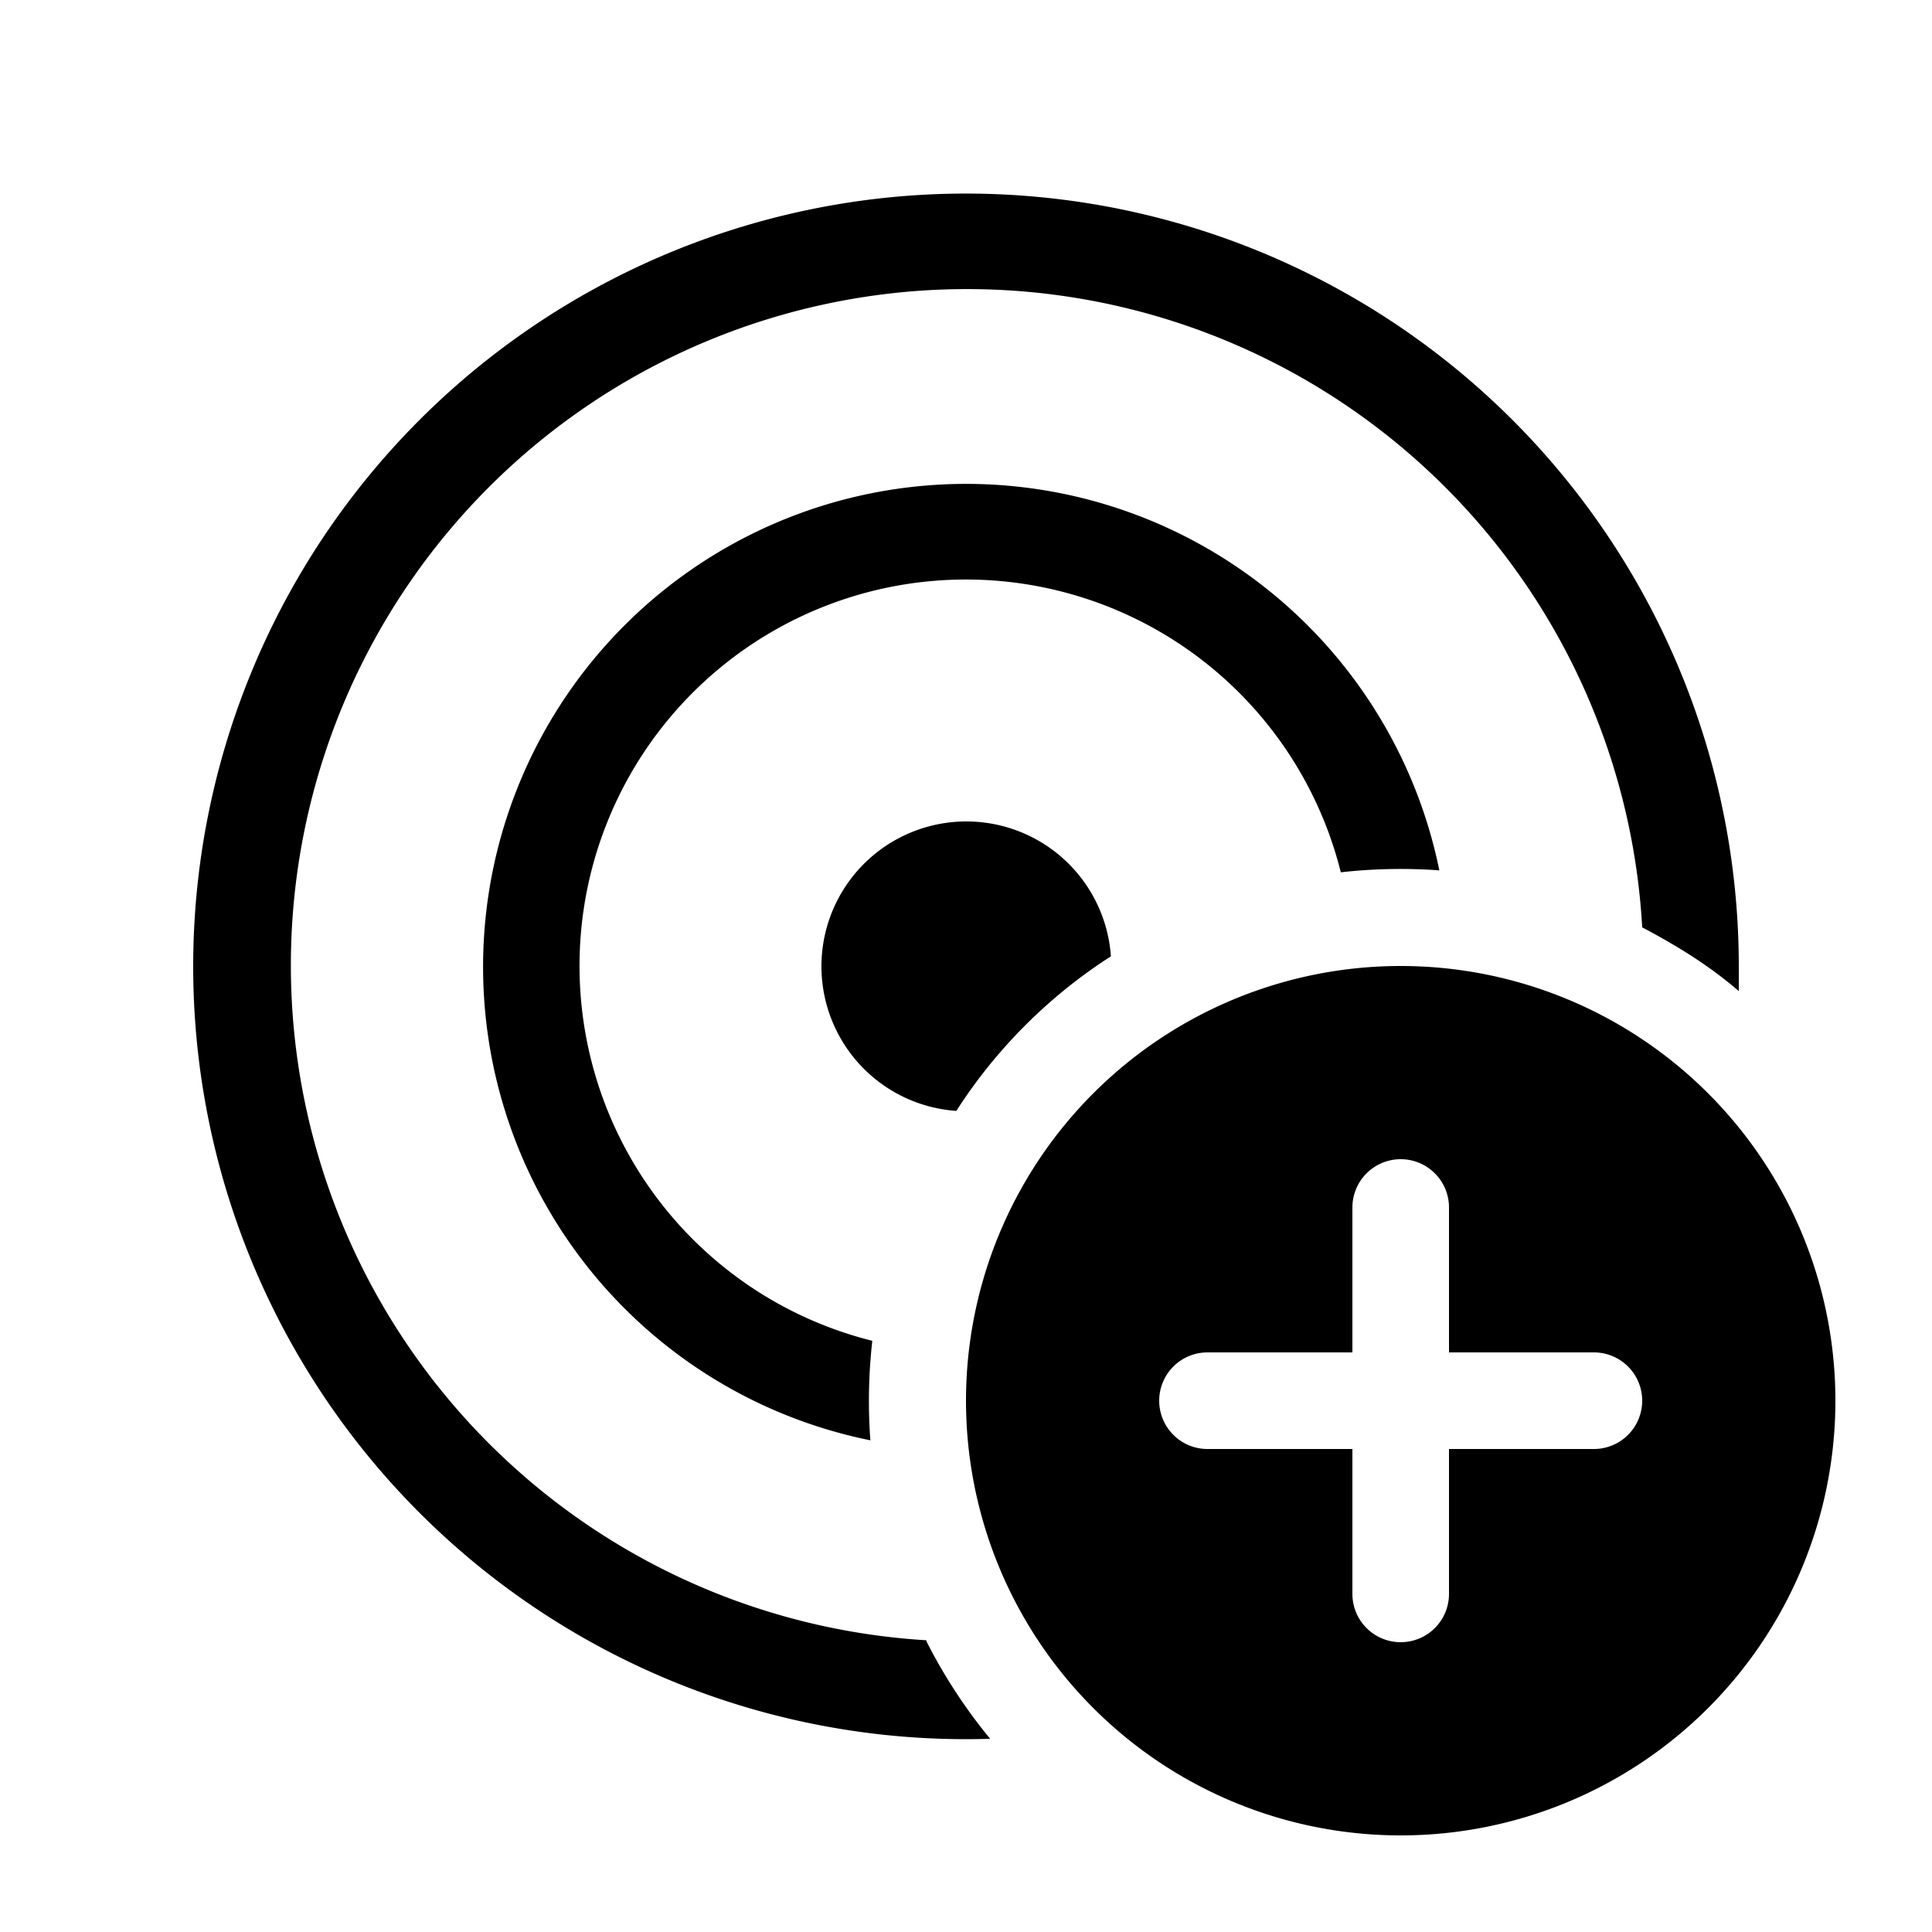
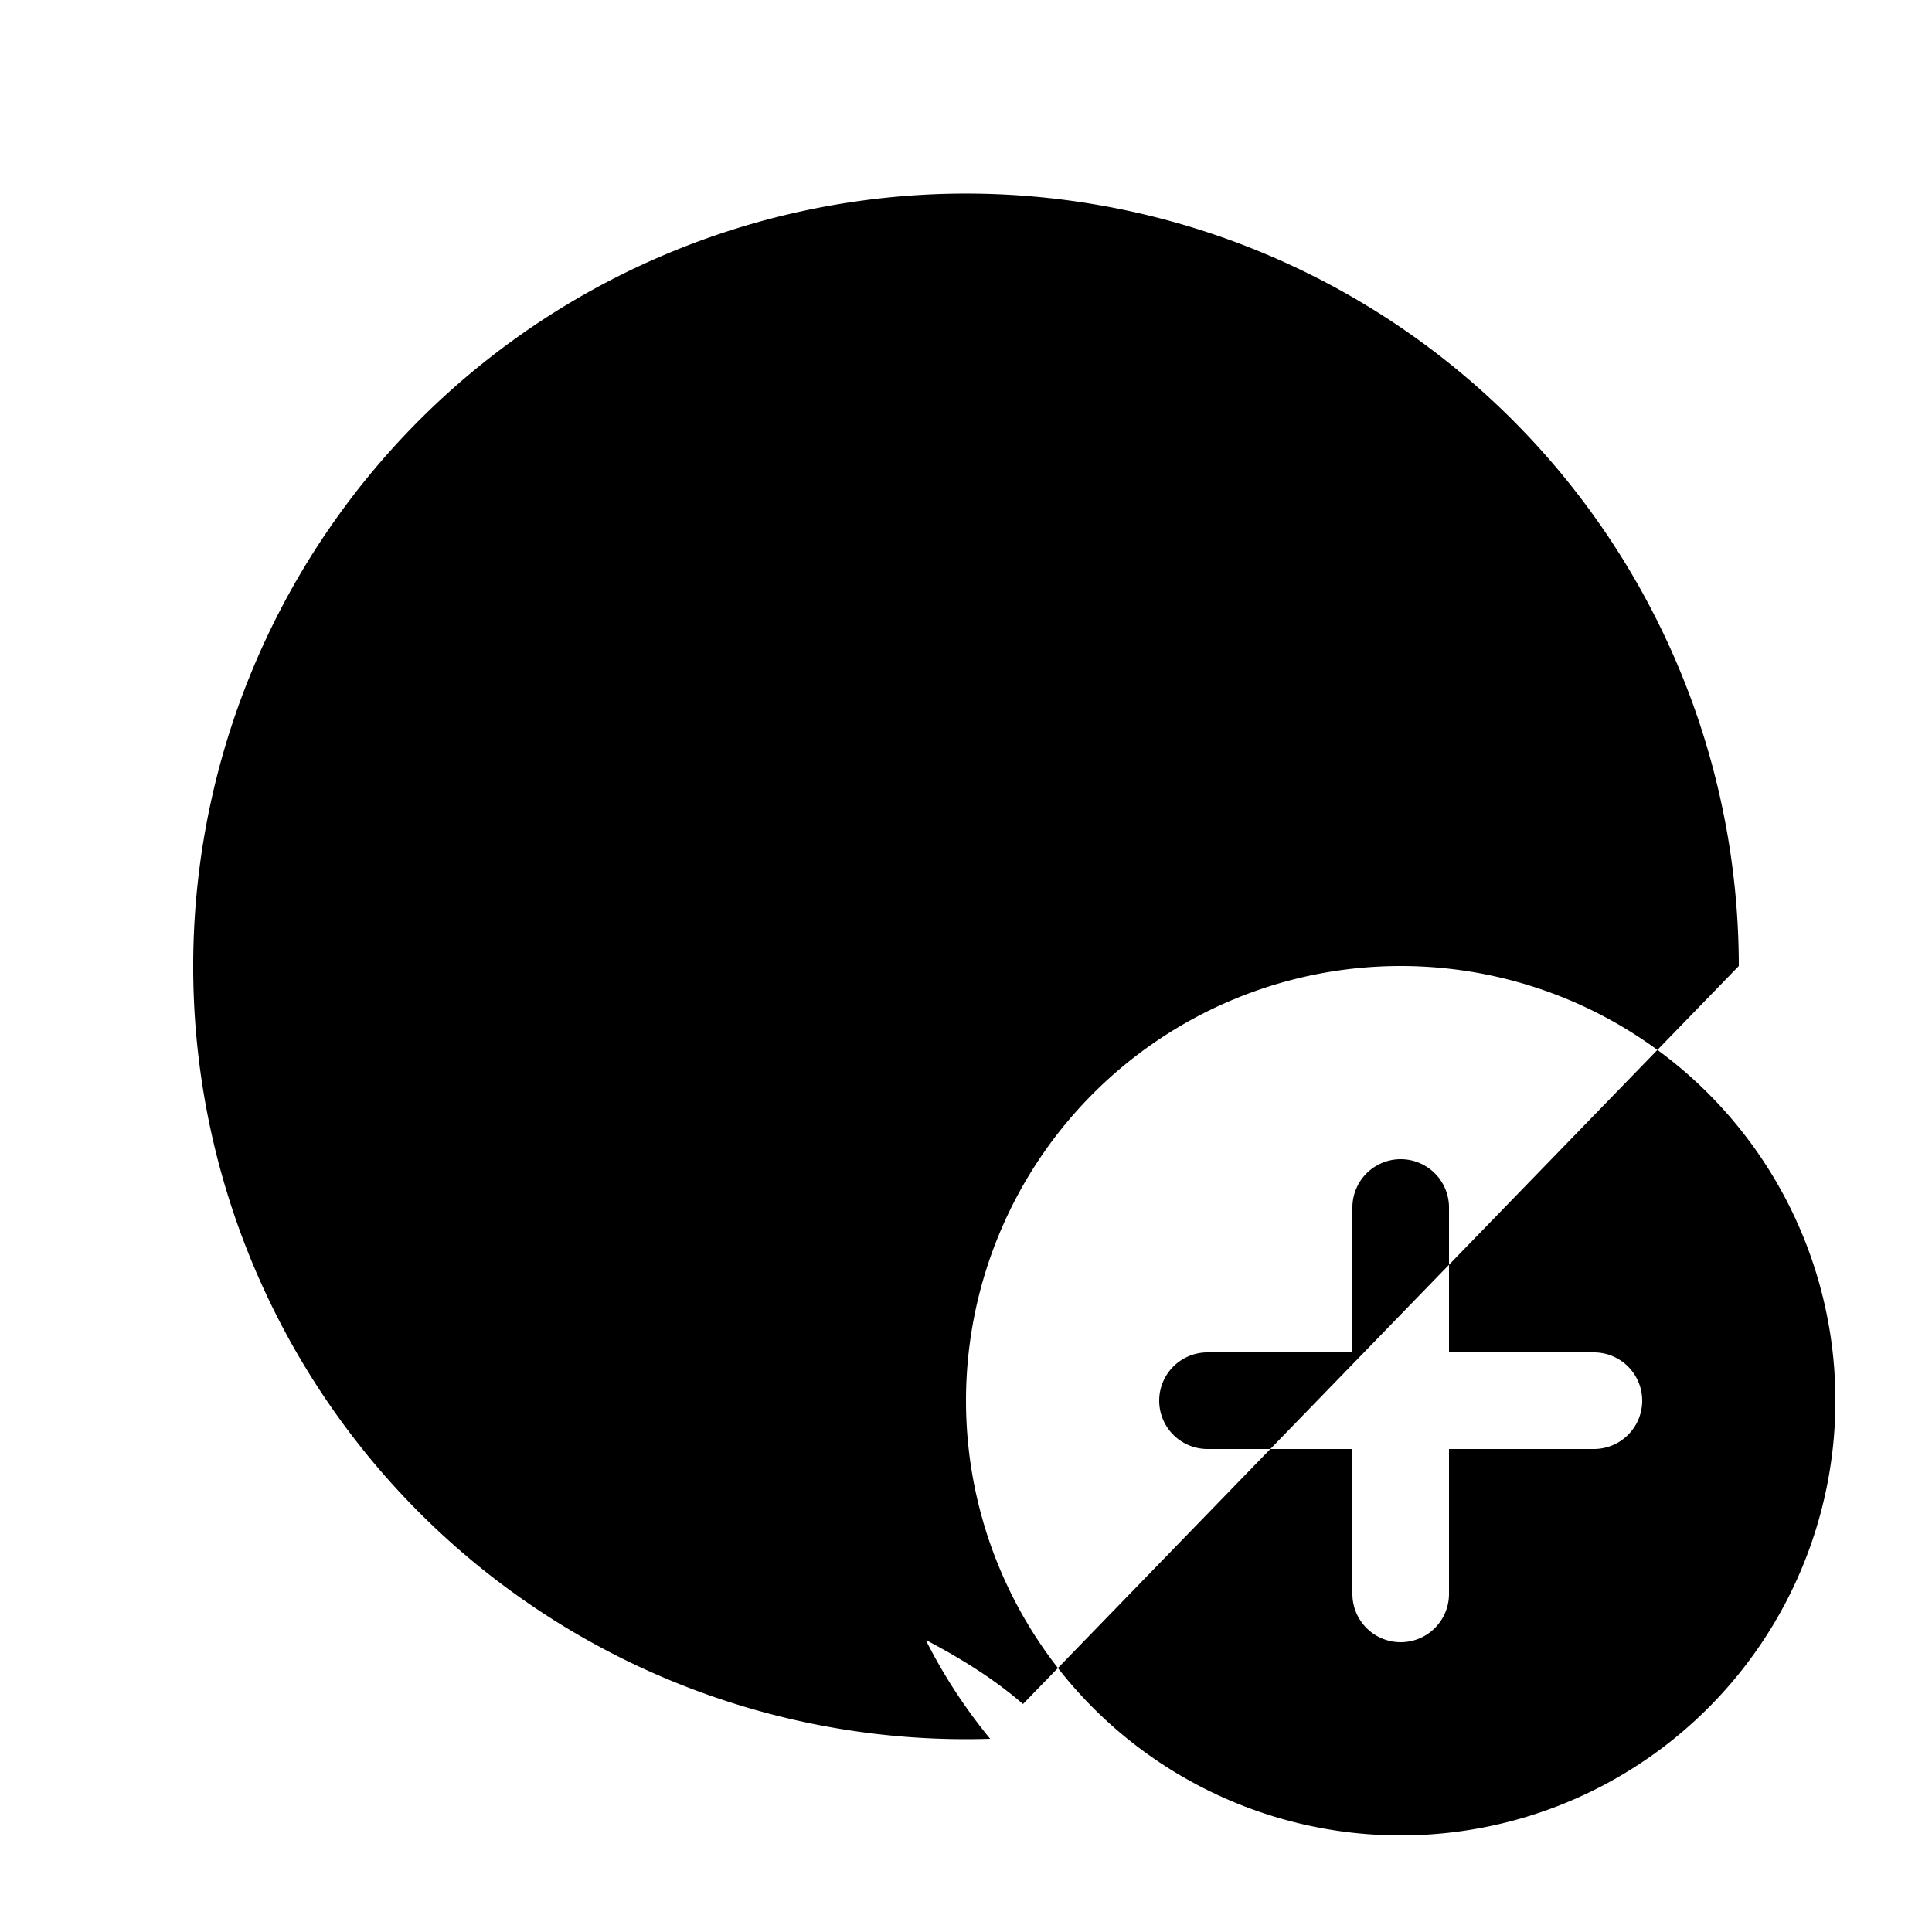
<svg xmlns="http://www.w3.org/2000/svg" width="20" height="20" viewBox="0 0 20 20">
-   <path d="M19 14.5a4.5 4.5 0 1 1-9 0 4.5 4.5 0 0 1 9 0Zm-4-2a.5.5 0 0 0-1 0V14h-1.5a.5.5 0 0 0 0 1H14v1.5a.5.5 0 0 0 1 0V15h1.5a.5.5 0 0 0 0-1H15v-1.5Zm-5.1-1c.41-.64.96-1.19 1.6-1.6a1.5 1.5 0 1 0-1.6 1.6Zm-.87 2.38a4 4 0 1 1 4.85-4.85 5.56 5.56 0 0 1 1.02-.02 5 5 0 1 0-5.89 5.9 5.58 5.58 0 0 1 .02-1.03Zm.56 3.1A7 7 0 1 1 17 9.6c.36.19.7.4 1 .66L18 10a8 8 0 1 0-7.75 8 5.5 5.5 0 0 1-.66-1.01Z" />
+   <path d="M19 14.5a4.5 4.5 0 1 1-9 0 4.5 4.5 0 0 1 9 0Zm-4-2a.5.5 0 0 0-1 0V14h-1.5a.5.5 0 0 0 0 1H14v1.5a.5.5 0 0 0 1 0V15h1.5a.5.5 0 0 0 0-1H15v-1.5Zm-5.1-1c.41-.64.96-1.19 1.6-1.6a1.5 1.5 0 1 0-1.6 1.6Zm-.87 2.38a4 4 0 1 1 4.85-4.85 5.56 5.56 0 0 1 1.02-.02 5 5 0 1 0-5.89 5.9 5.58 5.58 0 0 1 .02-1.03Zm.56 3.1c.36.19.7.4 1 .66L18 10a8 8 0 1 0-7.75 8 5.5 5.5 0 0 1-.66-1.01Z" />
</svg>